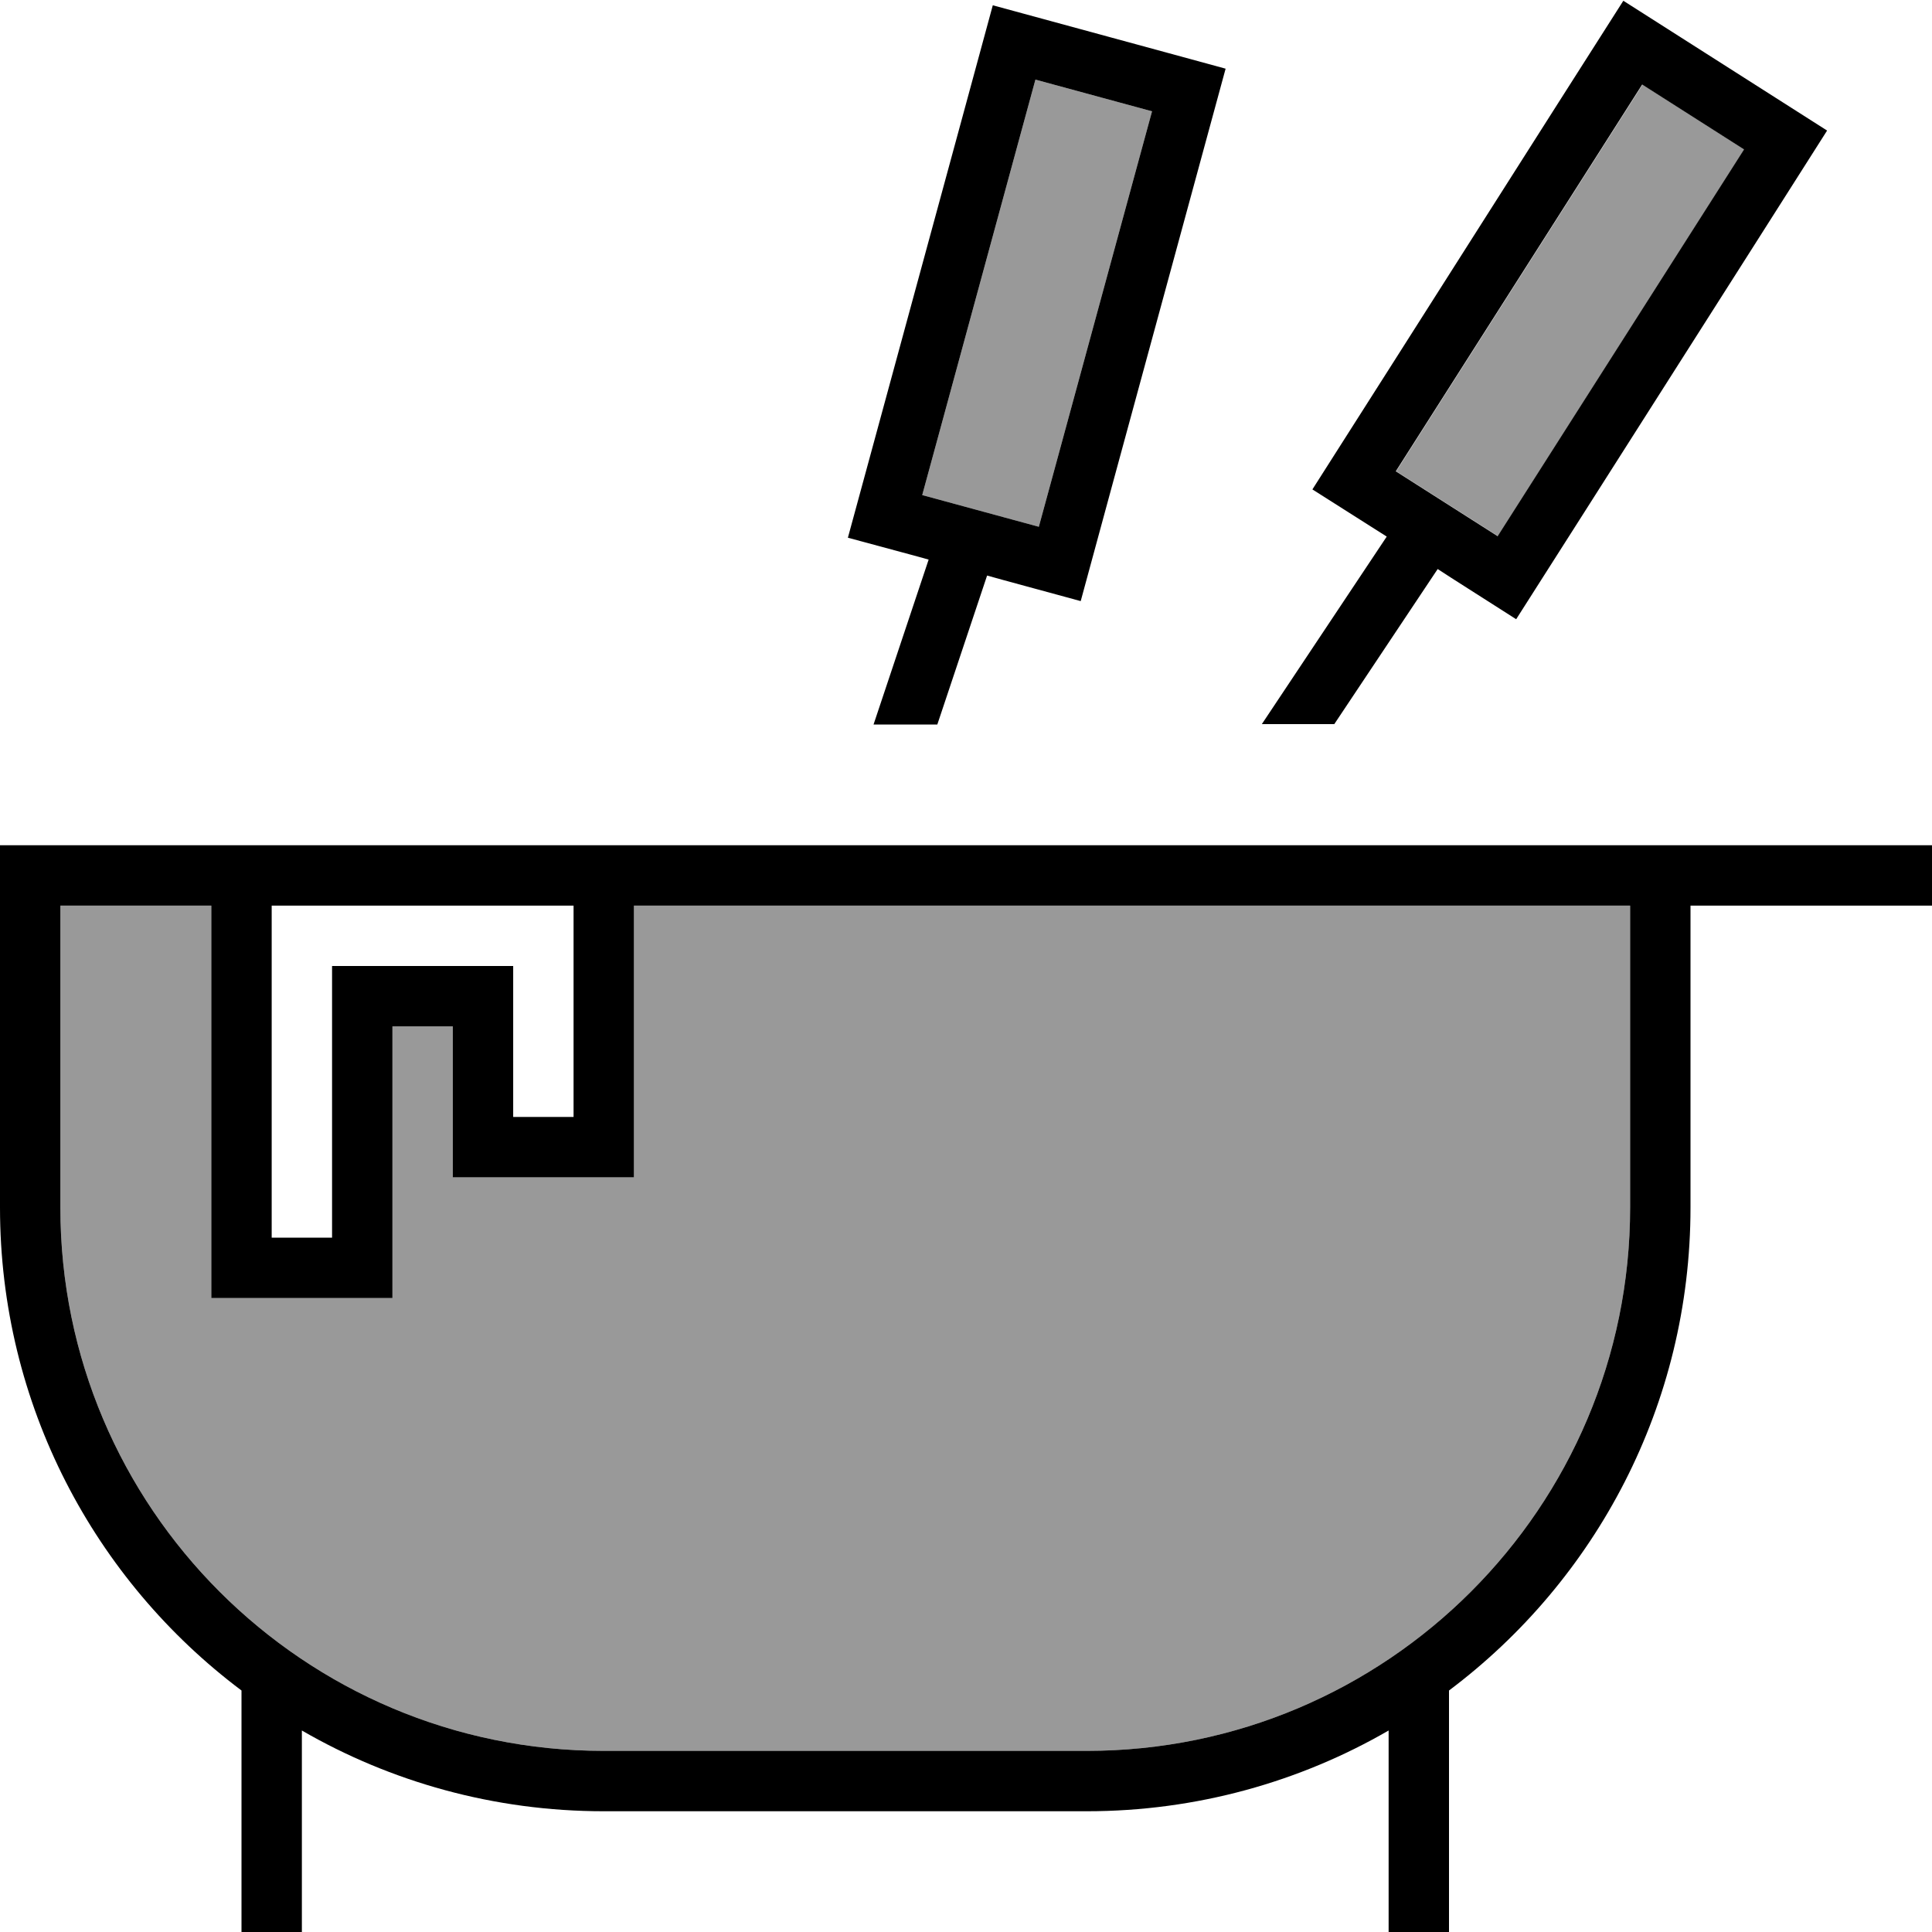
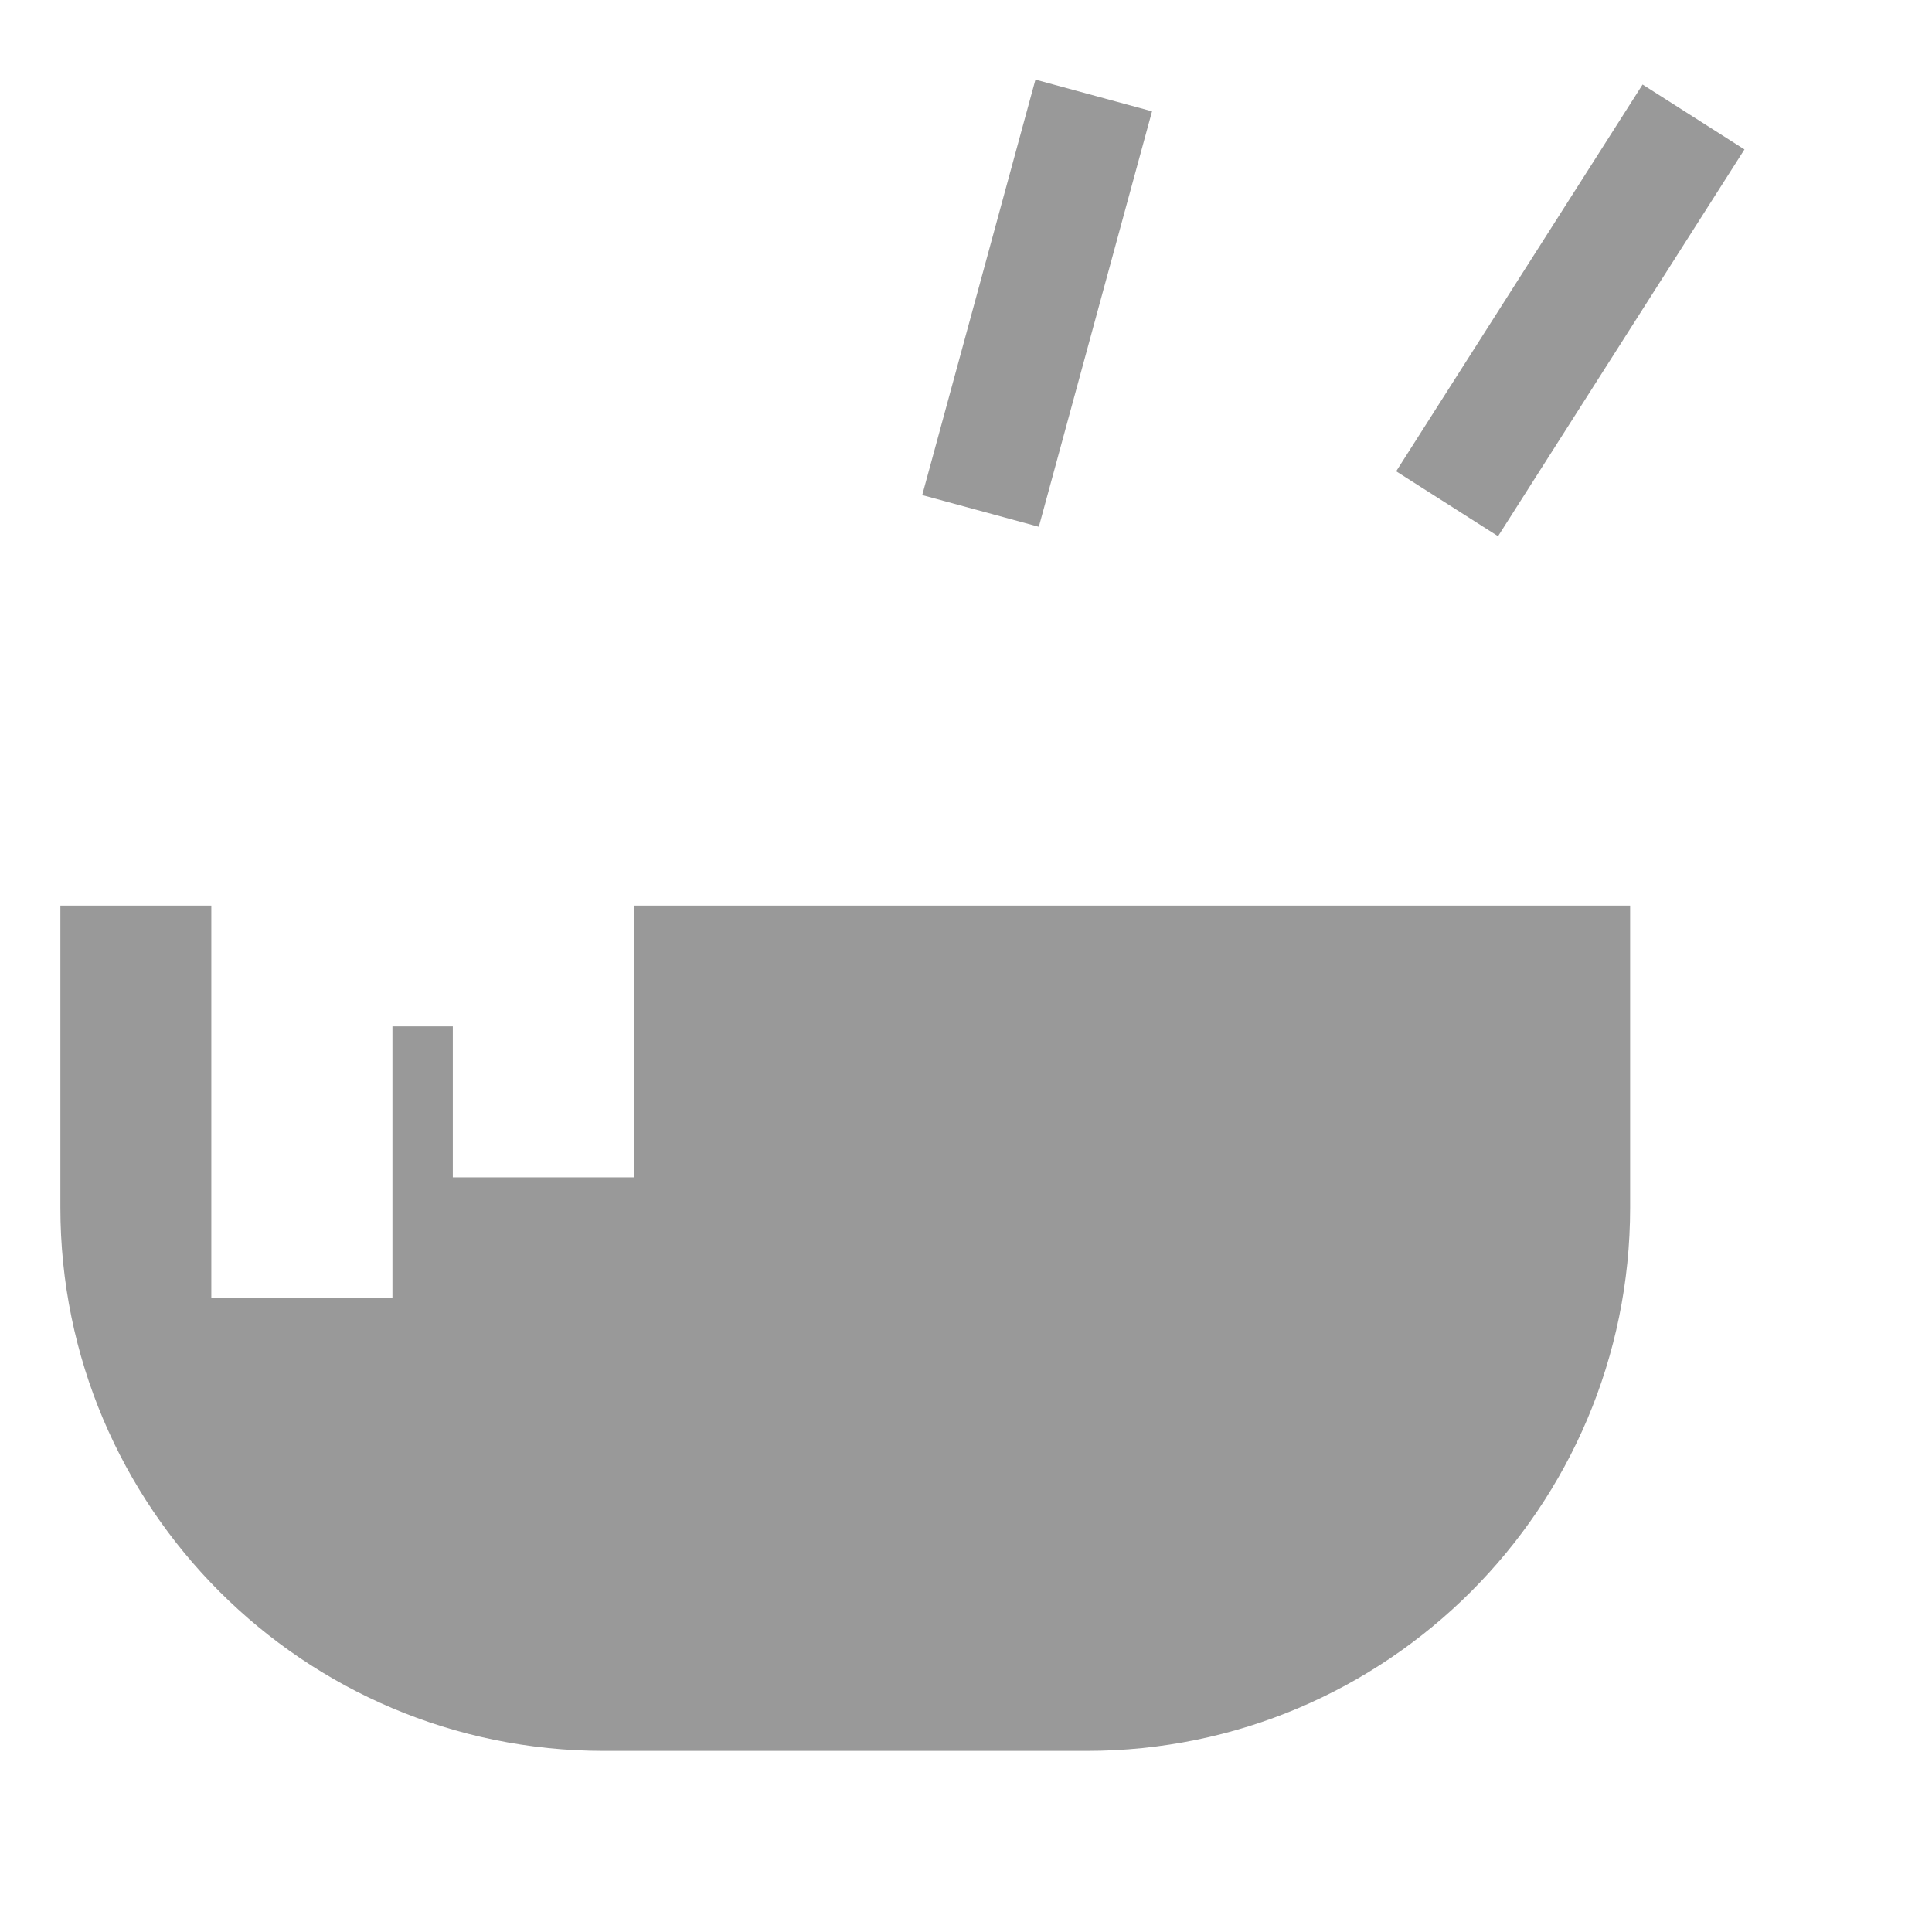
<svg xmlns="http://www.w3.org/2000/svg" viewBox="0 0 512 512">
  <path style="fill:currentColor;opacity:.4" d="M16 240l40 0 0 104 48 0 0-72 16 0 0 40 48 0 0-72 264 0 0 80c0 79.5-64.5 144-144 144l-128 0C80.5 464 16 399.5 16 320l0-80zM244.4 131.2l4.2-15.4 21.6-79.3 4.2-15.4 30.9 8.4-4.2 15.4-21.6 79.3-4.2 15.4-30.9-8.4zm125.6-6.3l8.6-13.5 48.1-75.5 8.6-13.5 27 17.2-8.6 13.5-48.1 75.5-8.6 13.5-27-17.2z" />
-   <path style="fill:currentColor;opacity:1" d="M484.2 34.6c-6.3 9.9-28 44.1-65.2 102.5-5.7 9-11.5 18-17.2 27-10-6.4-17-10.8-20.8-13.3l-27.4 41.1-19.2 0 33.1-49.7c-2.9-1.8-9.4-6-19.7-12.5 6.3-9.9 28.1-44.1 65.2-102.5l17.2-27c6.8 4.3 20.2 12.9 40.5 25.8l13.5 8.6zM261.6 152.5l-13.2 39.5-16.9 0 14.6-43.7c-2.4-.7-9.6-2.6-21.4-5.8 3.4-12.5 13.4-49.2 30-110.2 2.8-10.3 5.6-20.6 8.4-30.9 7.7 2.1 23.2 6.3 46.3 12.6l15.4 4.2c-3.4 12.5-13.4 49.2-30 110.2-2.8 10.3-5.6 20.6-8.4 30.9-11.3-3.1-19.6-5.3-24.9-6.8zm-17.2-21.3l30.9 8.4 4.2-15.4 21.6-79.3 4.2-15.4-30.9-8.4-4.2 15.4-21.6 79.3-4.2 15.4zM462.2 39.6l-27-17.2-8.6 13.5-48.1 75.5-8.6 13.5 27 17.2 8.6-13.5 48.1-75.5 8.6-13.5zM16 240l0 80c0 79.5 64.5 144 144 144l128 0c79.5 0 144-64.5 144-144l0-80-264 0 0 72-48 0 0-40-16 0 0 72-48 0 0-104-40 0zm0-16l496 0 0 16-64 0 0 80c0 52.3-25.1 98.8-64 128l0 64-16 0 0-53.4c-23.5 13.6-50.9 21.4-80 21.4l-128 0c-29.1 0-56.5-7.8-80-21.4l0 53.4-16 0 0-64C25.1 418.8 0 372.3 0 320l0-96 16 0zm56 32l0 72 16 0 0-72 48 0 0 40 16 0 0-56-80 0 0 16z" />
</svg>